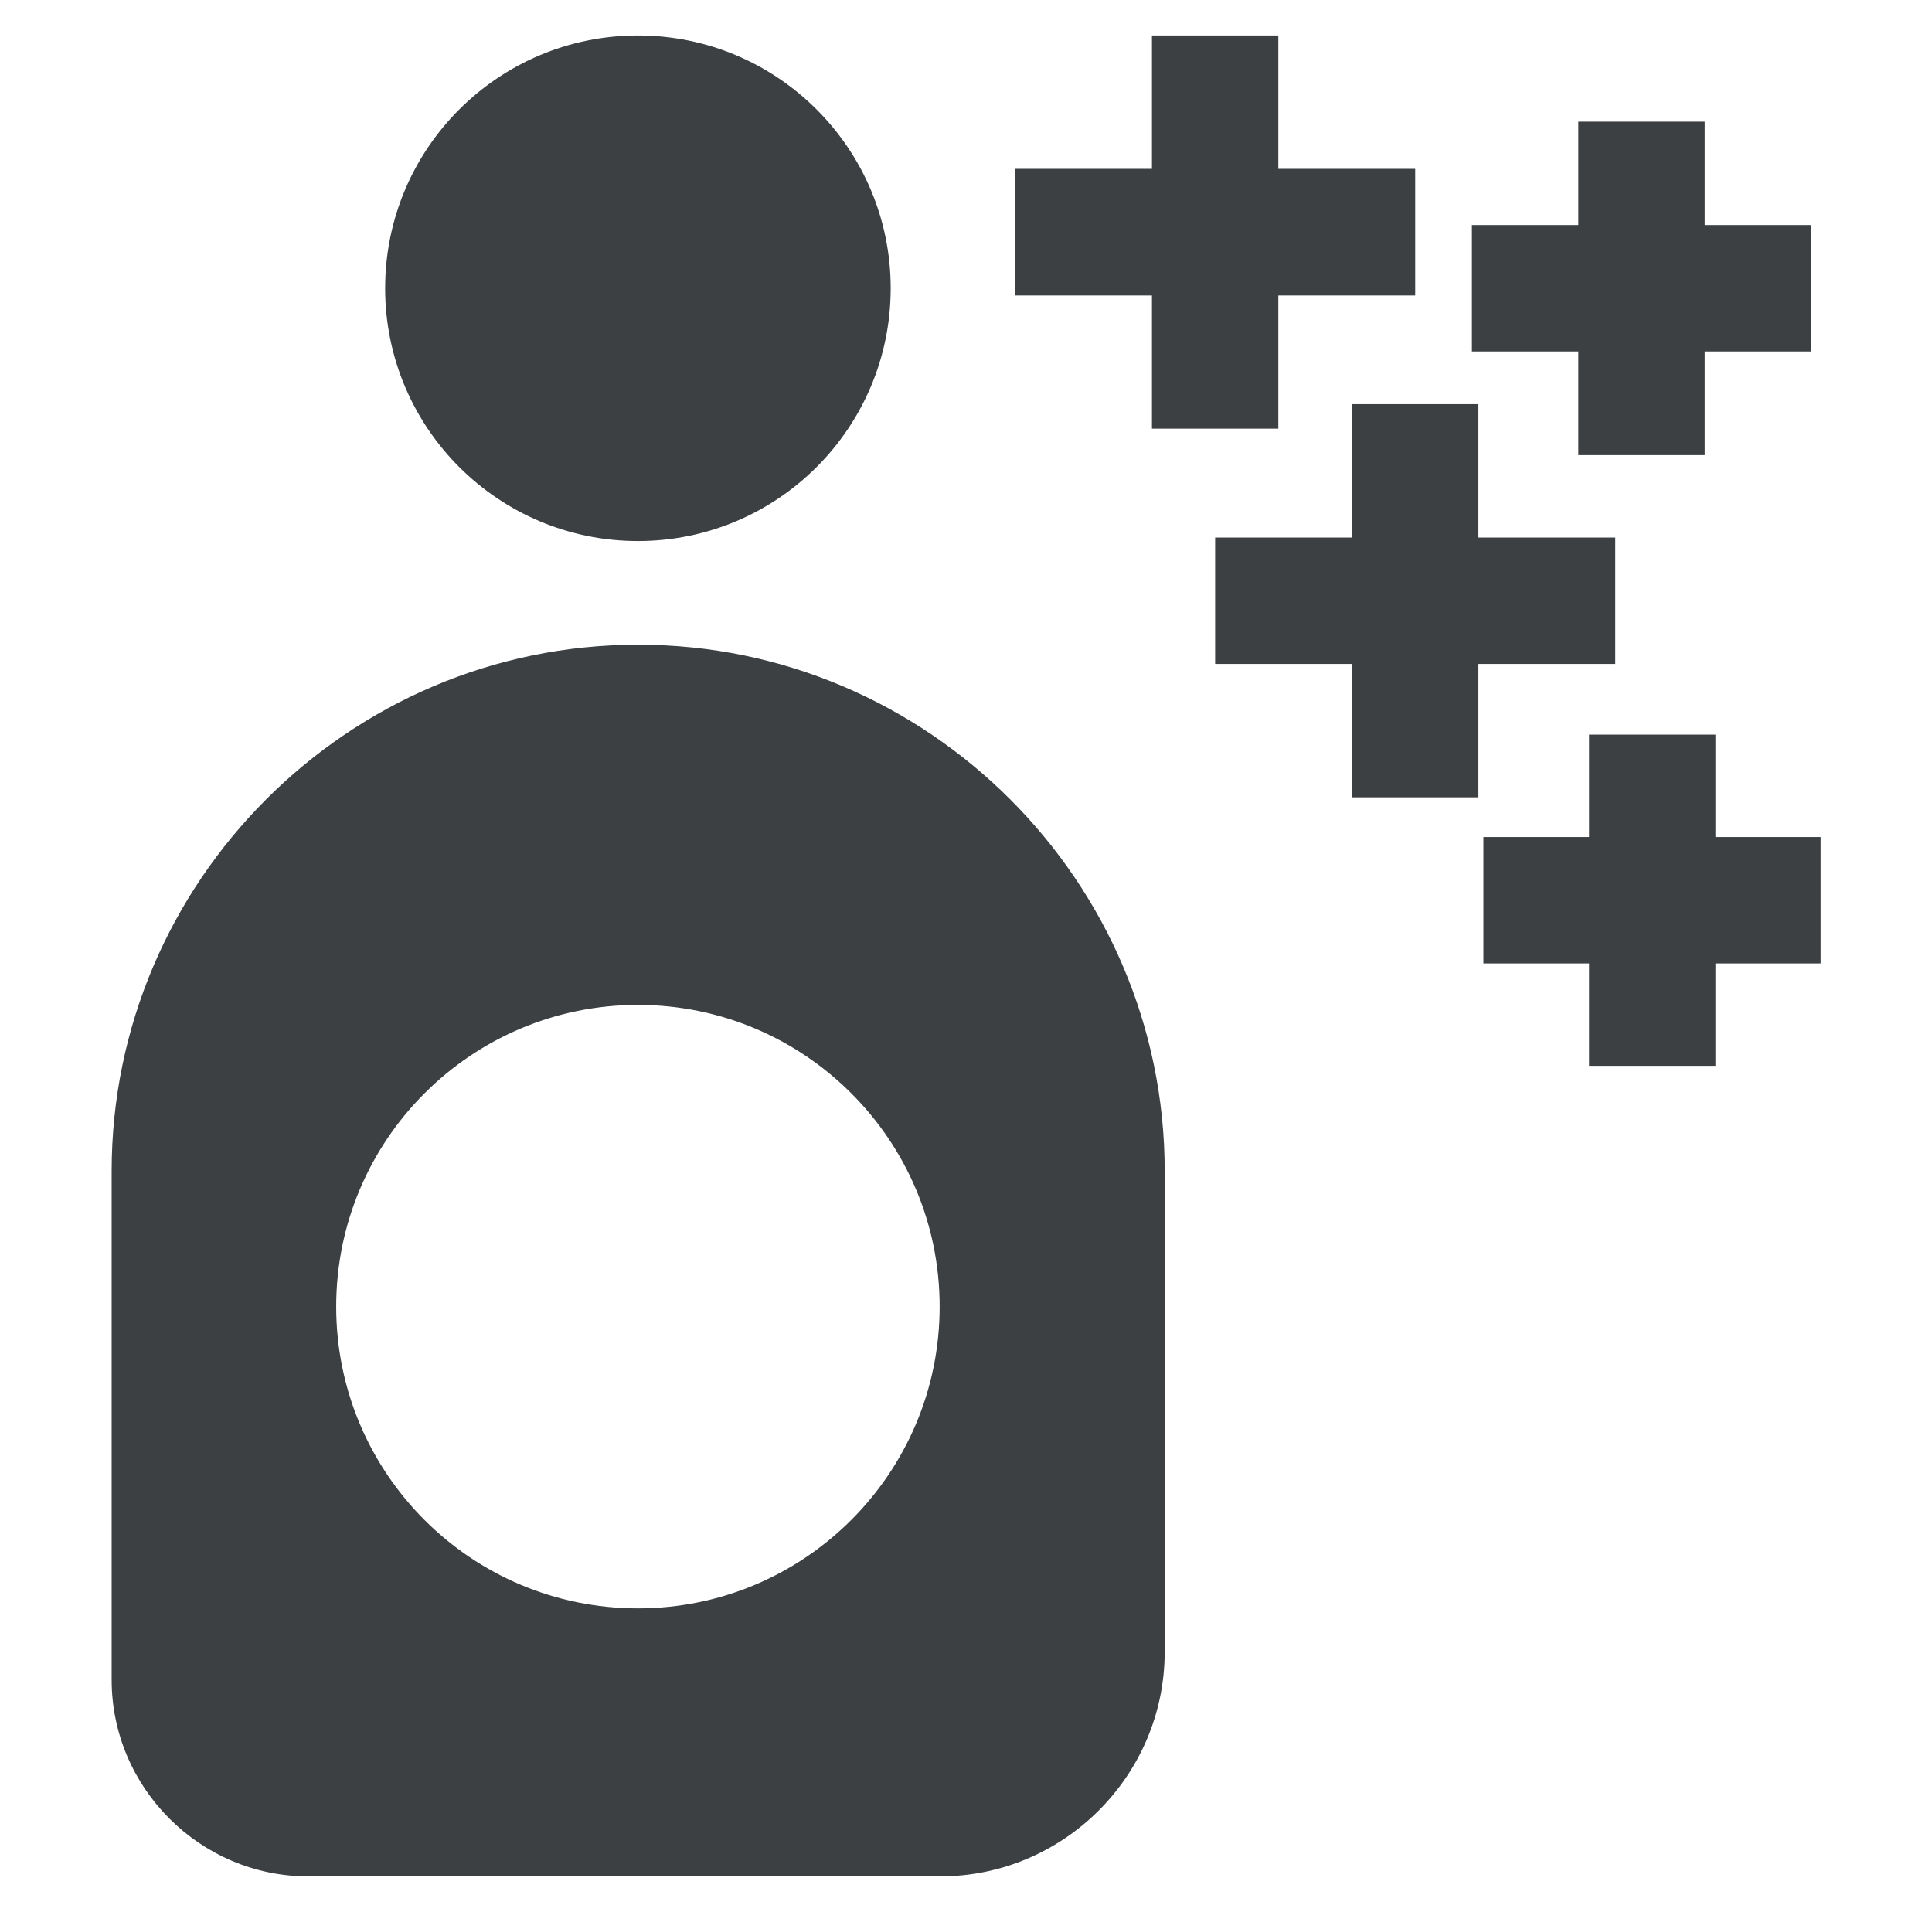
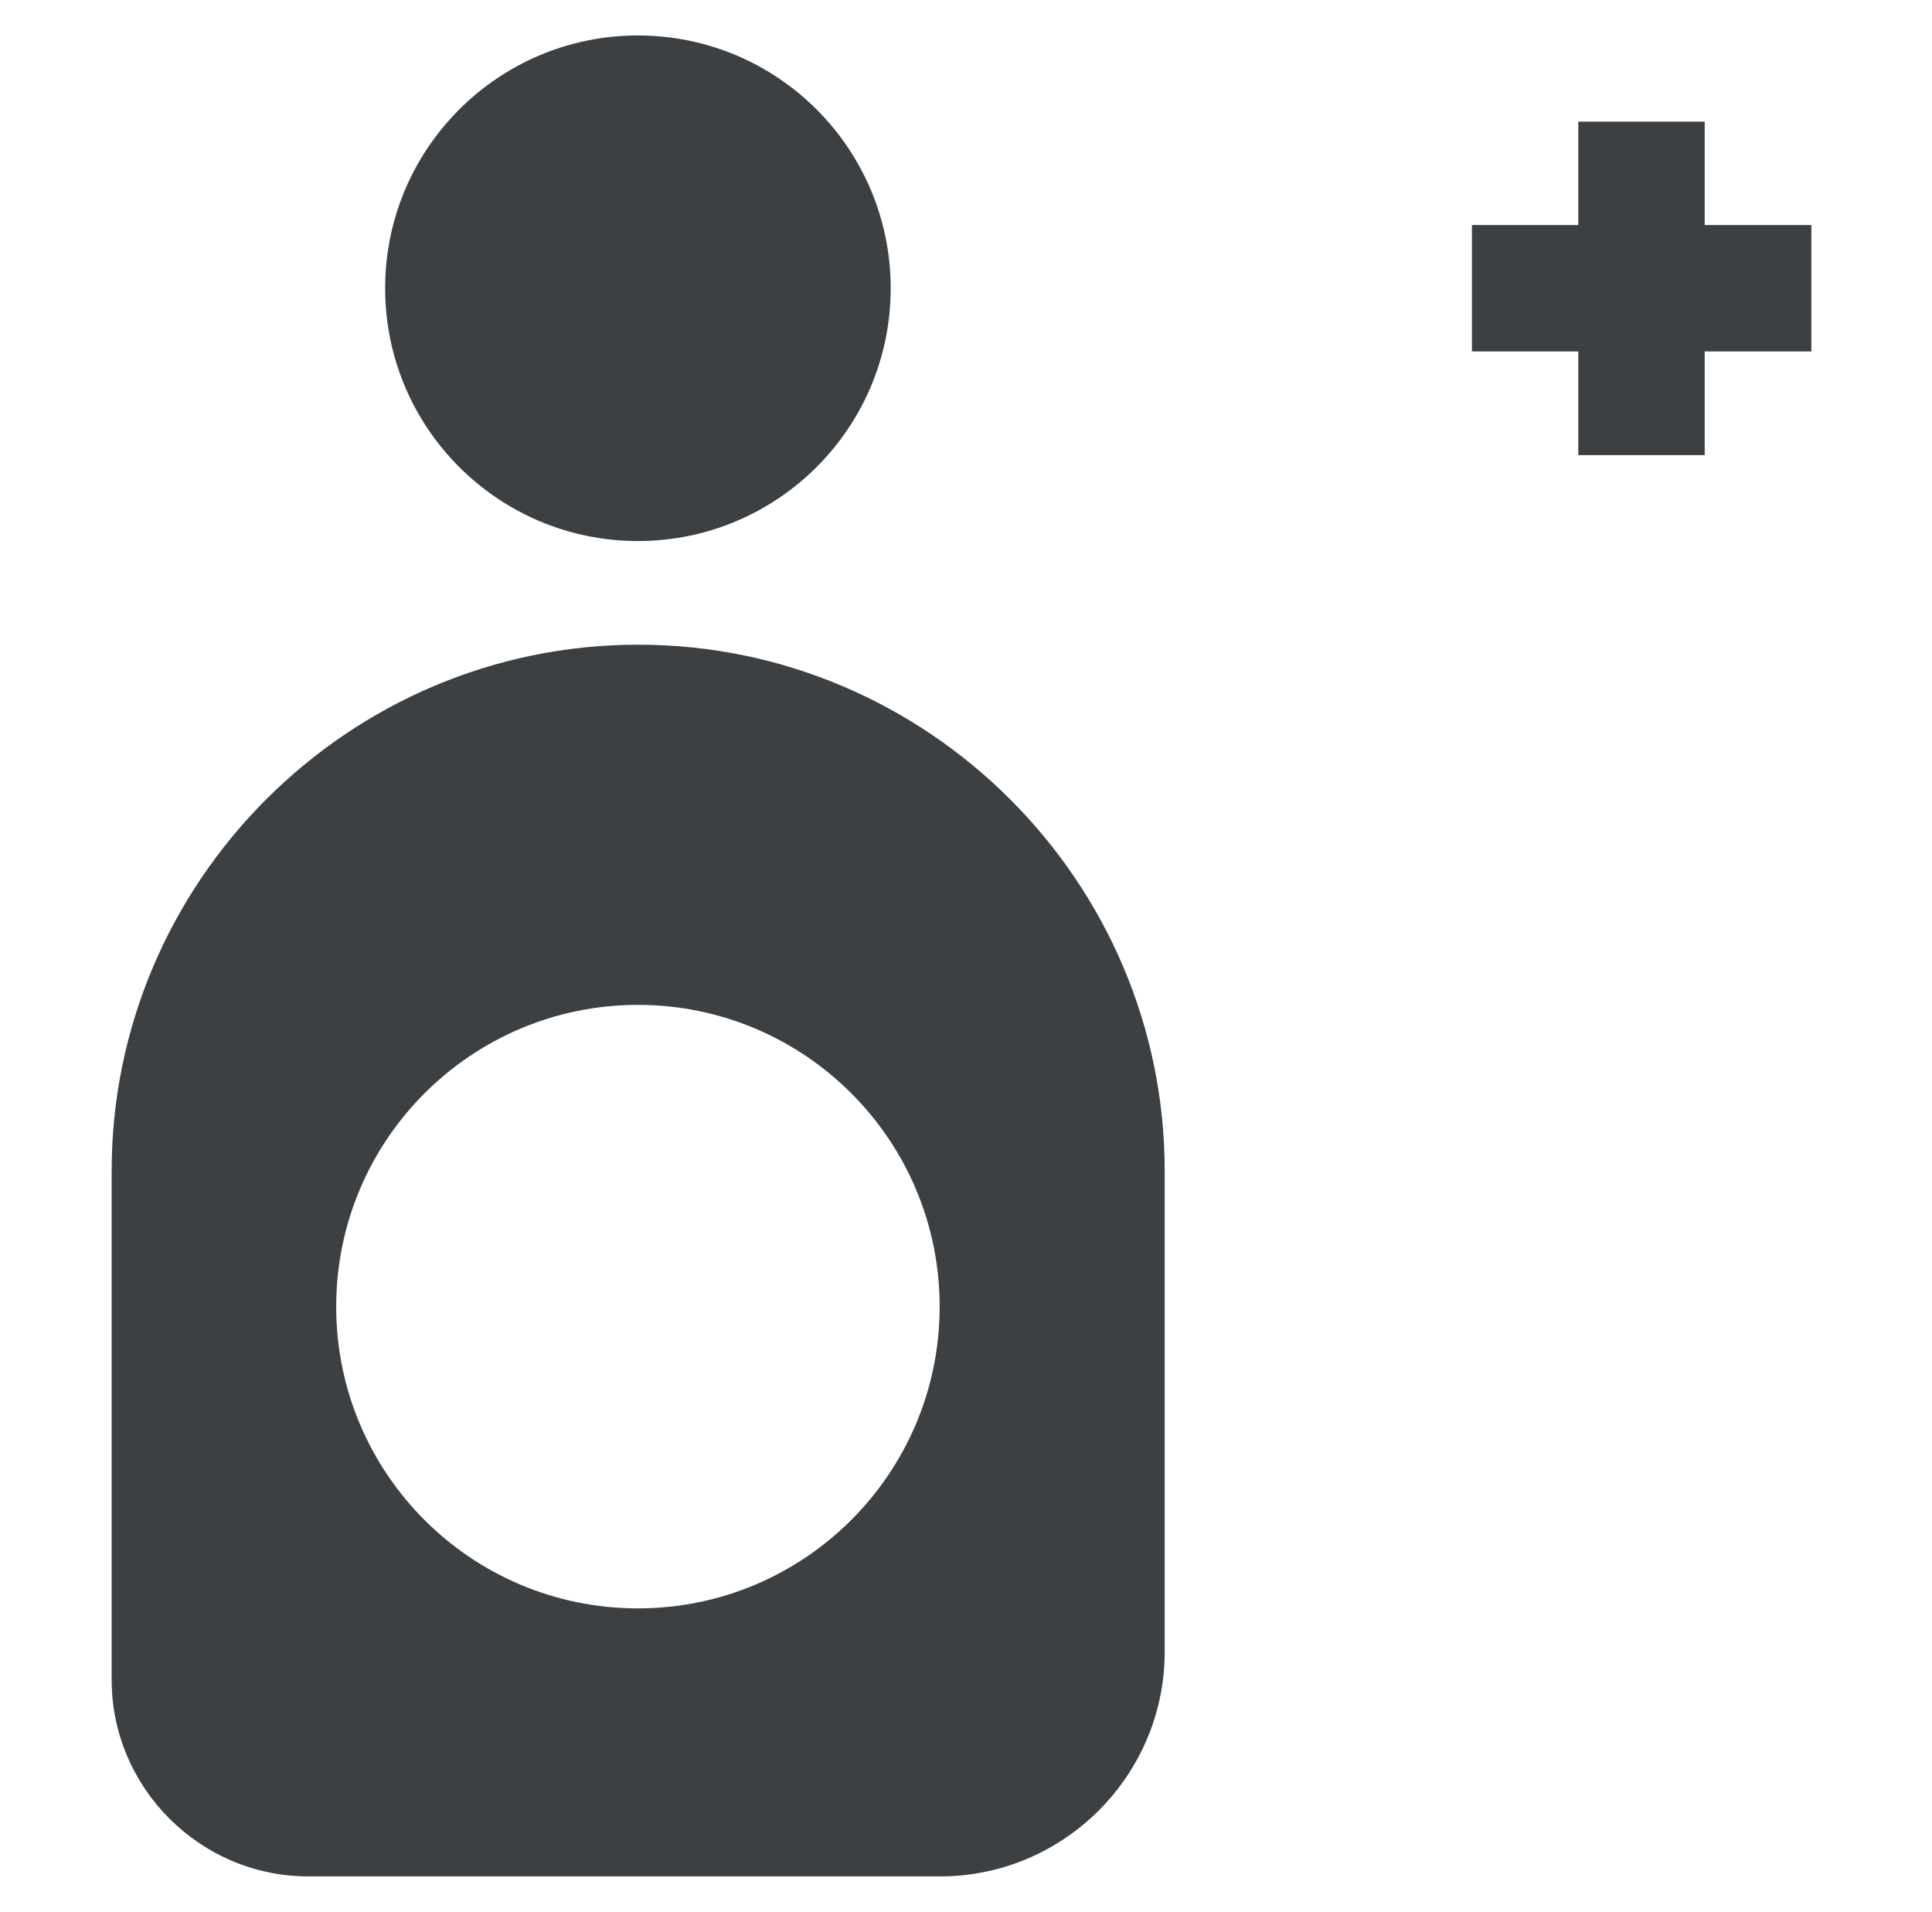
<svg xmlns="http://www.w3.org/2000/svg" id="Layer_1" data-name="Layer 1" viewBox="0 0 77.35 76.54">
  <defs>
    <style>
      .cls-1 {
        fill: #3c4043;
      }
    </style>
  </defs>
  <circle class="cls-1" cx="25.54" cy="11.54" r="10.12" />
  <g>
-     <polygon class="cls-1" points="51.18 17.16 51.18 11.83 56.66 11.83 56.66 6.76 51.18 6.76 51.18 1.42 46.12 1.42 46.12 6.76 40.63 6.76 40.63 11.83 46.12 11.83 46.12 17.16 51.18 17.16" />
-     <polygon class="cls-1" points="64.67 26.58 64.67 21.52 59.19 21.52 59.19 16.18 54.13 16.18 54.13 21.52 48.65 21.52 48.65 26.58 54.13 26.58 54.13 31.92 59.19 31.92 59.19 26.58 64.67 26.58" />
-     <polygon class="cls-1" points="72.89 33.51 68.68 33.51 68.68 29.41 63.62 29.41 63.62 33.51 59.39 33.51 59.39 38.57 63.62 38.57 63.62 42.67 68.68 42.67 68.68 38.57 72.89 38.57 72.89 33.51" />
    <polygon class="cls-1" points="63.19 18.22 68.25 18.22 68.25 14.07 72.52 14.07 72.52 9.01 68.25 9.01 68.25 4.87 63.19 4.87 63.19 9.01 58.93 9.01 58.93 14.07 63.19 14.07 63.19 18.22" />
  </g>
-   <path class="cls-1" d="M25.54,25.81c-11.6,0-21.07,9.49-21.07,21.07v20.37c0,4.33,3.55,7.87,7.87,7.87h25.3c4.95,0,8.99-4.04,8.99-8.99v-19.25c0-11.6-9.49-21.07-21.07-21.07h-.01ZM25.54,64.39c-6.68,0-12.08-5.41-12.08-12.08s5.41-12.08,12.08-12.08,12.08,5.41,12.08,12.08-5.41,12.08-12.08,12.08Z" />
+   <path class="cls-1" d="M25.54,25.81c-11.6,0-21.07,9.49-21.07,21.07v20.37c0,4.33,3.55,7.87,7.87,7.87h25.3c4.95,0,8.99-4.04,8.99-8.99v-19.25c0-11.6-9.49-21.07-21.07-21.07ZM25.54,64.39c-6.68,0-12.08-5.41-12.08-12.08s5.41-12.08,12.08-12.08,12.08,5.41,12.08,12.08-5.41,12.08-12.08,12.08Z" />
</svg>